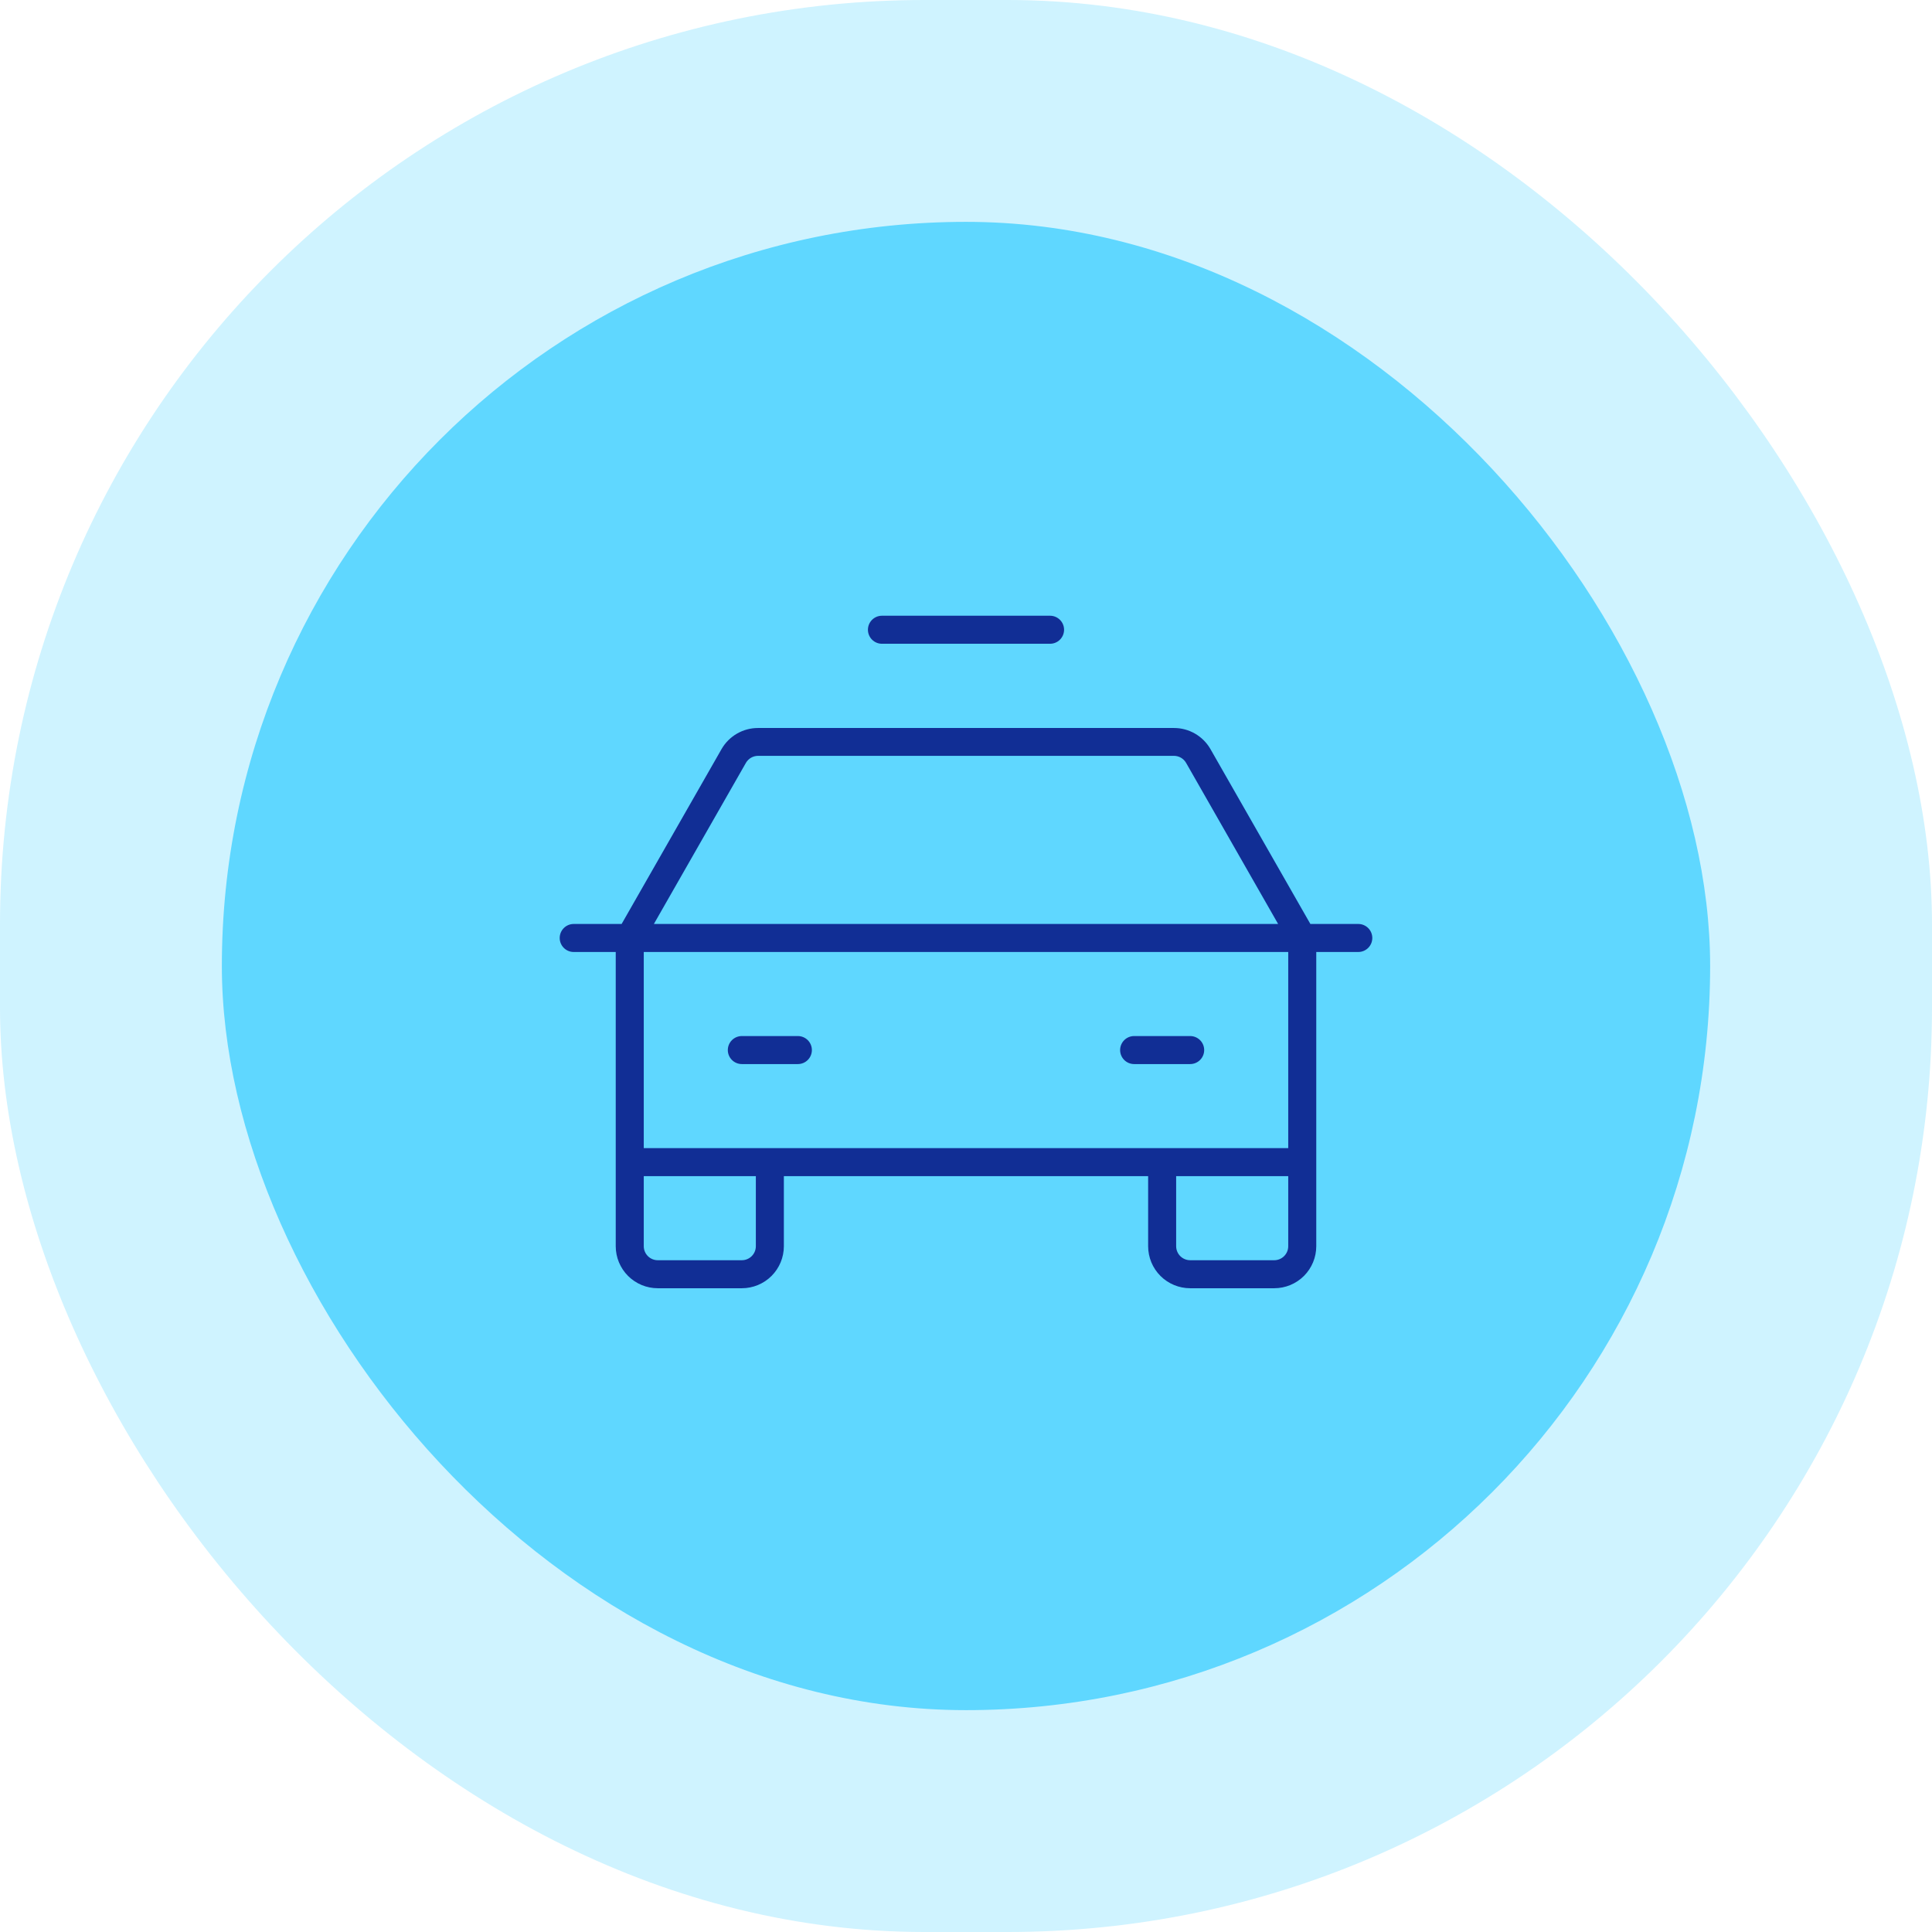
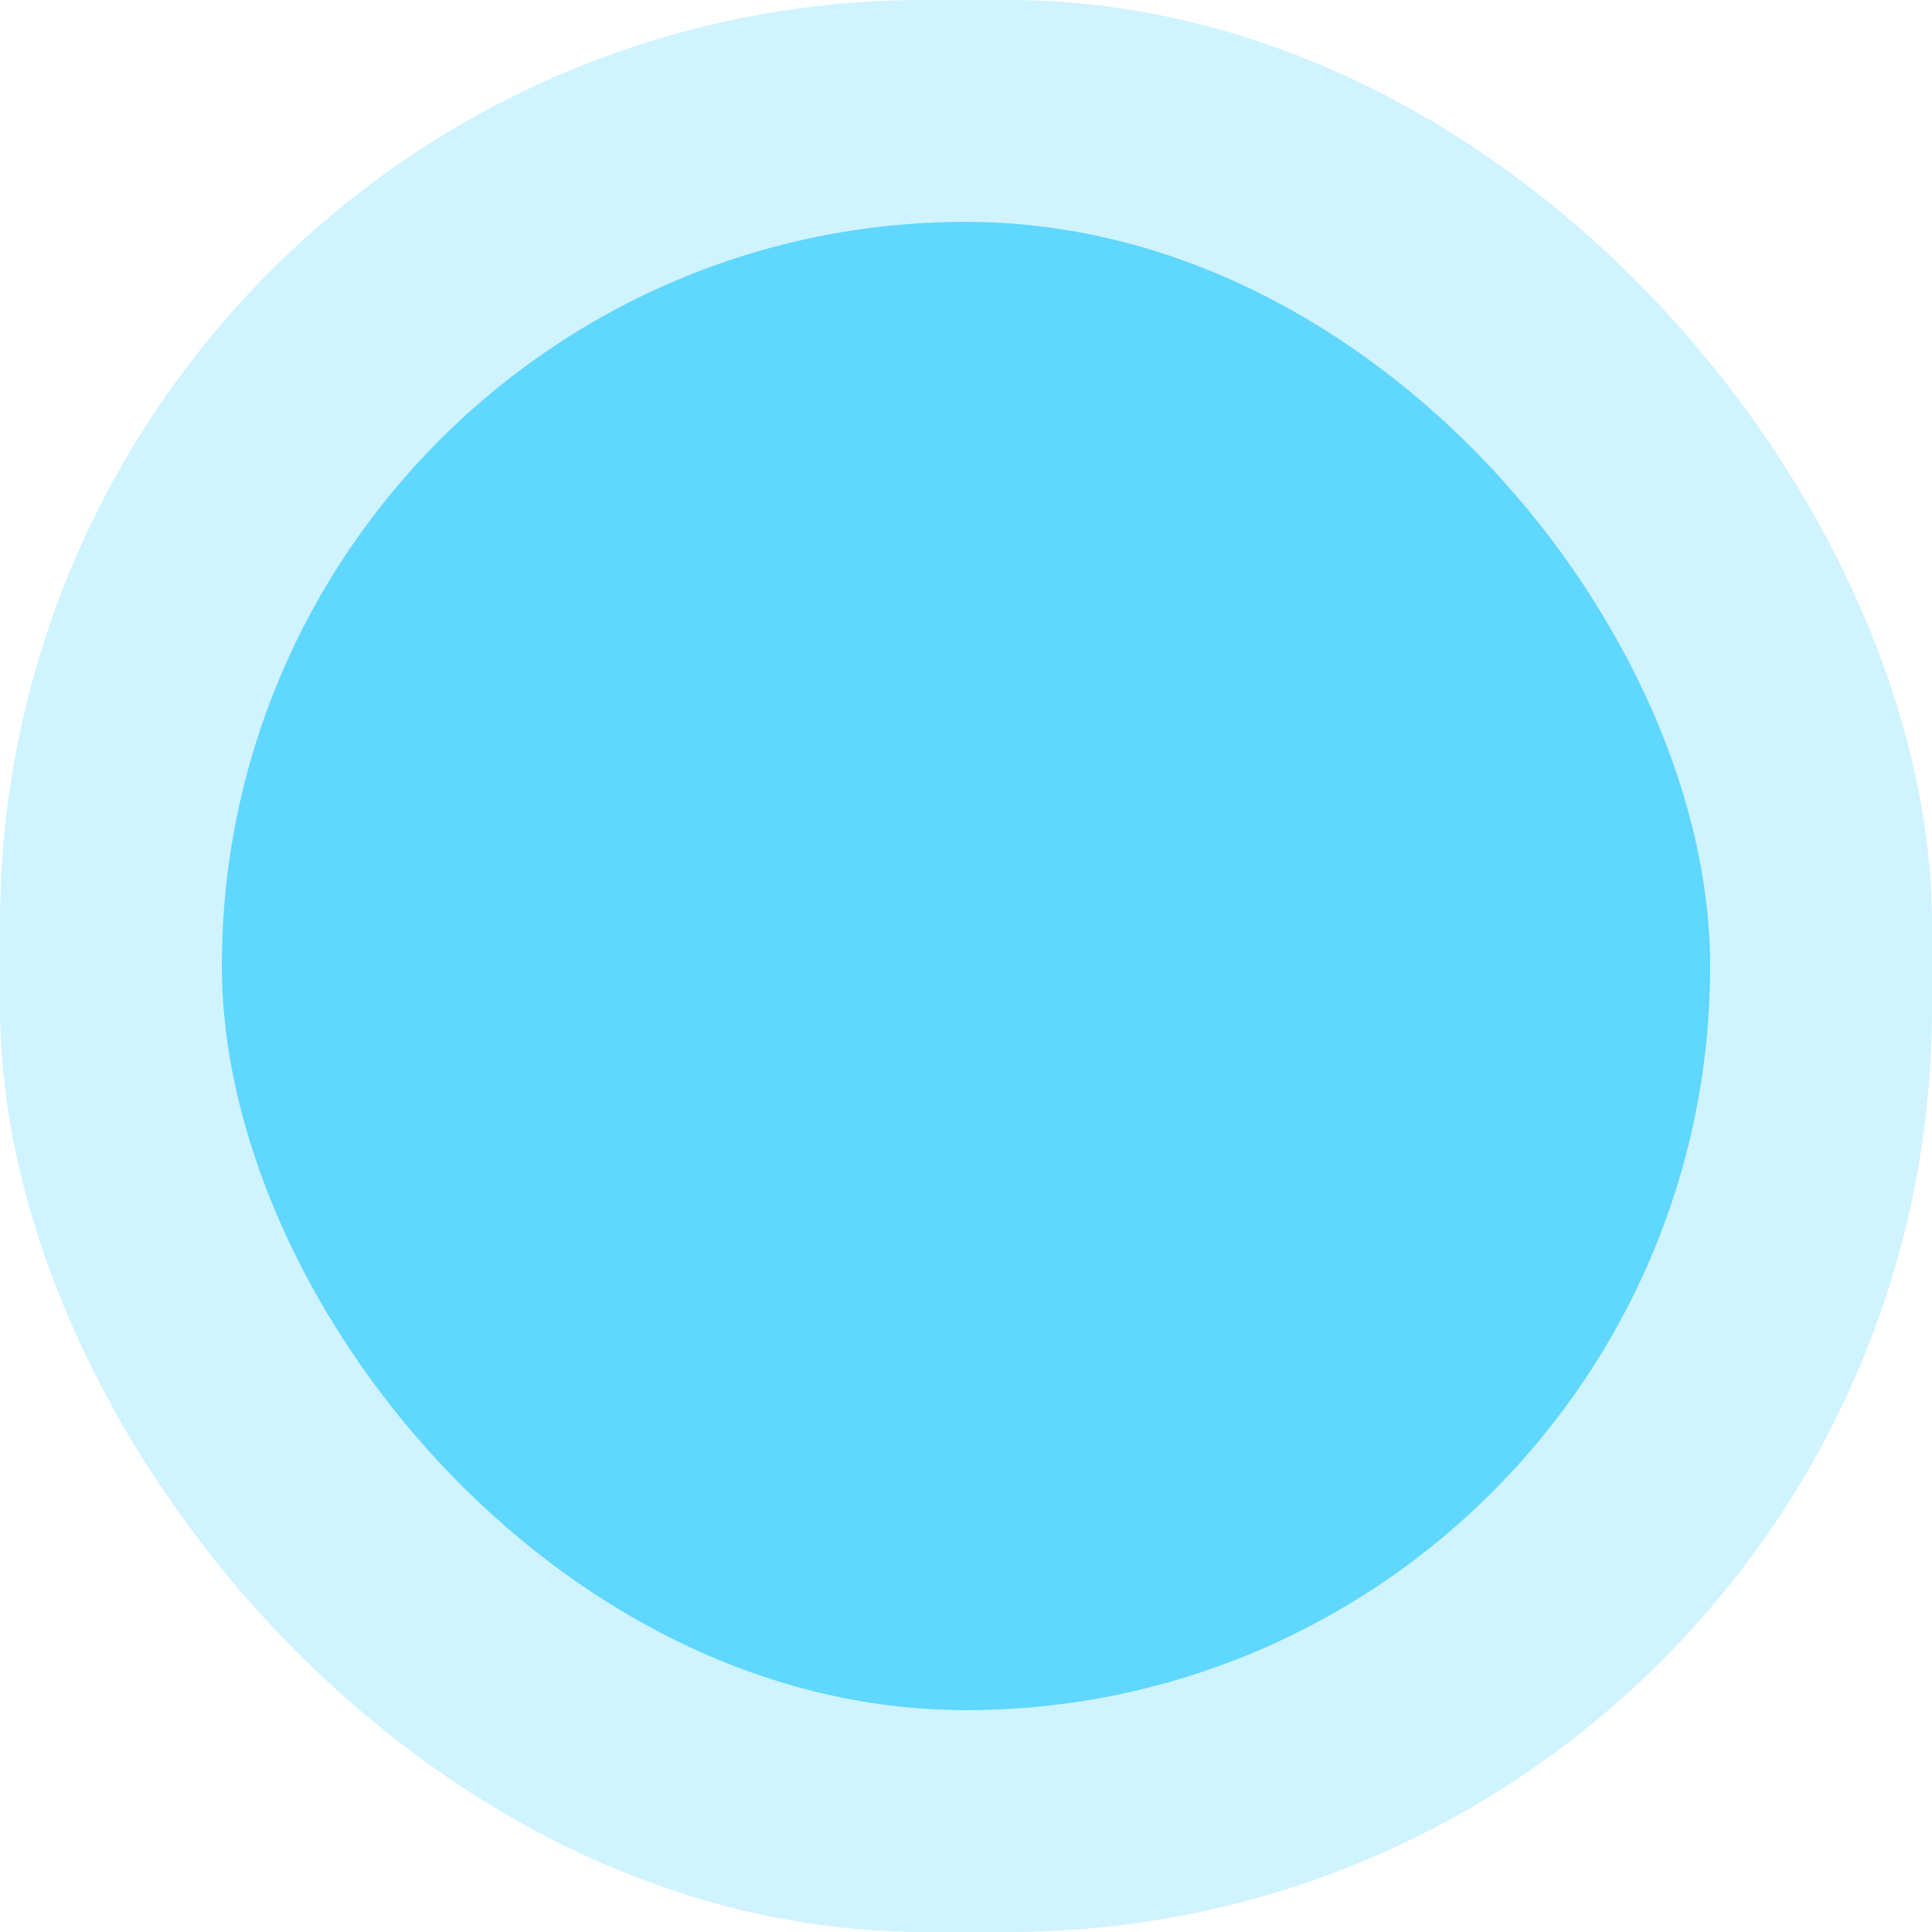
<svg xmlns="http://www.w3.org/2000/svg" width="209" height="209" viewBox="0 0 209 209" fill="none">
  <rect width="209" height="209" rx="100" fill="#5FD7FF" fill-opacity="0.3" />
  <rect x="24" y="24" width="161" height="161" rx="80.5" fill="#5FD7FF" />
-   <path d="M146.938 99.953H141.754L130.94 81.027C130.54 80.334 129.964 79.759 129.271 79.36C128.578 78.961 127.792 78.751 126.992 78.753H82.008C81.208 78.751 80.422 78.961 79.729 79.36C79.035 79.759 78.46 80.334 78.06 81.027L67.246 99.953H62.062C61.66 99.953 61.275 100.113 60.991 100.397C60.707 100.681 60.547 101.067 60.547 101.469C60.547 101.871 60.707 102.256 60.991 102.54C61.275 102.825 61.66 102.984 62.062 102.984H66.609V134.812C66.609 136.018 67.088 137.175 67.941 138.028C68.794 138.88 69.95 139.359 71.156 139.359H80.25C81.456 139.359 82.612 138.88 83.465 138.028C84.318 137.175 84.797 136.018 84.797 134.812V127.234H124.203V134.812C124.203 136.018 124.682 137.175 125.535 138.028C126.388 138.88 127.544 139.359 128.75 139.359H137.844C139.05 139.359 140.206 138.88 141.059 138.028C141.912 137.175 142.391 136.018 142.391 134.812V102.984H146.938C147.339 102.984 147.725 102.825 148.009 102.54C148.293 102.256 148.453 101.871 148.453 101.469C148.453 101.067 148.293 100.681 148.009 100.397C147.725 100.113 147.339 99.953 146.938 99.953ZM80.693 82.523C80.826 82.293 81.018 82.101 81.249 81.968C81.48 81.835 81.742 81.765 82.008 81.766H126.992C127.258 81.765 127.52 81.835 127.751 81.968C127.982 82.101 128.173 82.293 128.307 82.523L138.264 99.953H70.736L80.693 82.523ZM81.766 134.812C81.766 135.214 81.606 135.6 81.322 135.884C81.037 136.168 80.652 136.328 80.25 136.328H71.156C70.754 136.328 70.369 136.168 70.085 135.884C69.8 135.6 69.641 135.214 69.641 134.812V127.234H81.766V134.812ZM137.844 136.328H128.75C128.348 136.328 127.963 136.168 127.678 135.884C127.394 135.6 127.234 135.214 127.234 134.812V127.234H139.359V134.812C139.359 135.214 139.2 135.6 138.915 135.884C138.631 136.168 138.246 136.328 137.844 136.328ZM139.359 124.203H69.641V102.984H139.359V124.203ZM78.734 113.594C78.734 113.192 78.894 112.806 79.178 112.522C79.463 112.238 79.848 112.078 80.25 112.078H86.312C86.715 112.078 87.1 112.238 87.384 112.522C87.668 112.806 87.828 113.192 87.828 113.594C87.828 113.996 87.668 114.381 87.384 114.665C87.1 114.95 86.715 115.109 86.312 115.109H80.25C79.848 115.109 79.463 114.95 79.178 114.665C78.894 114.381 78.734 113.996 78.734 113.594ZM121.172 113.594C121.172 113.192 121.332 112.806 121.616 112.522C121.9 112.238 122.286 112.078 122.688 112.078H128.75C129.152 112.078 129.537 112.238 129.822 112.522C130.106 112.806 130.266 113.192 130.266 113.594C130.266 113.996 130.106 114.381 129.822 114.665C129.537 114.95 129.152 115.109 128.75 115.109H122.688C122.286 115.109 121.9 114.95 121.616 114.665C121.332 114.381 121.172 113.996 121.172 113.594ZM93.891 68.125C93.891 67.723 94.05 67.338 94.335 67.053C94.619 66.769 95.004 66.609 95.406 66.609H113.594C113.996 66.609 114.381 66.769 114.665 67.053C114.95 67.338 115.109 67.723 115.109 68.125C115.109 68.527 114.95 68.912 114.665 69.197C114.381 69.481 113.996 69.641 113.594 69.641H95.406C95.004 69.641 94.619 69.481 94.335 69.197C94.05 68.912 93.891 68.527 93.891 68.125Z" fill="#112E95" />
</svg>